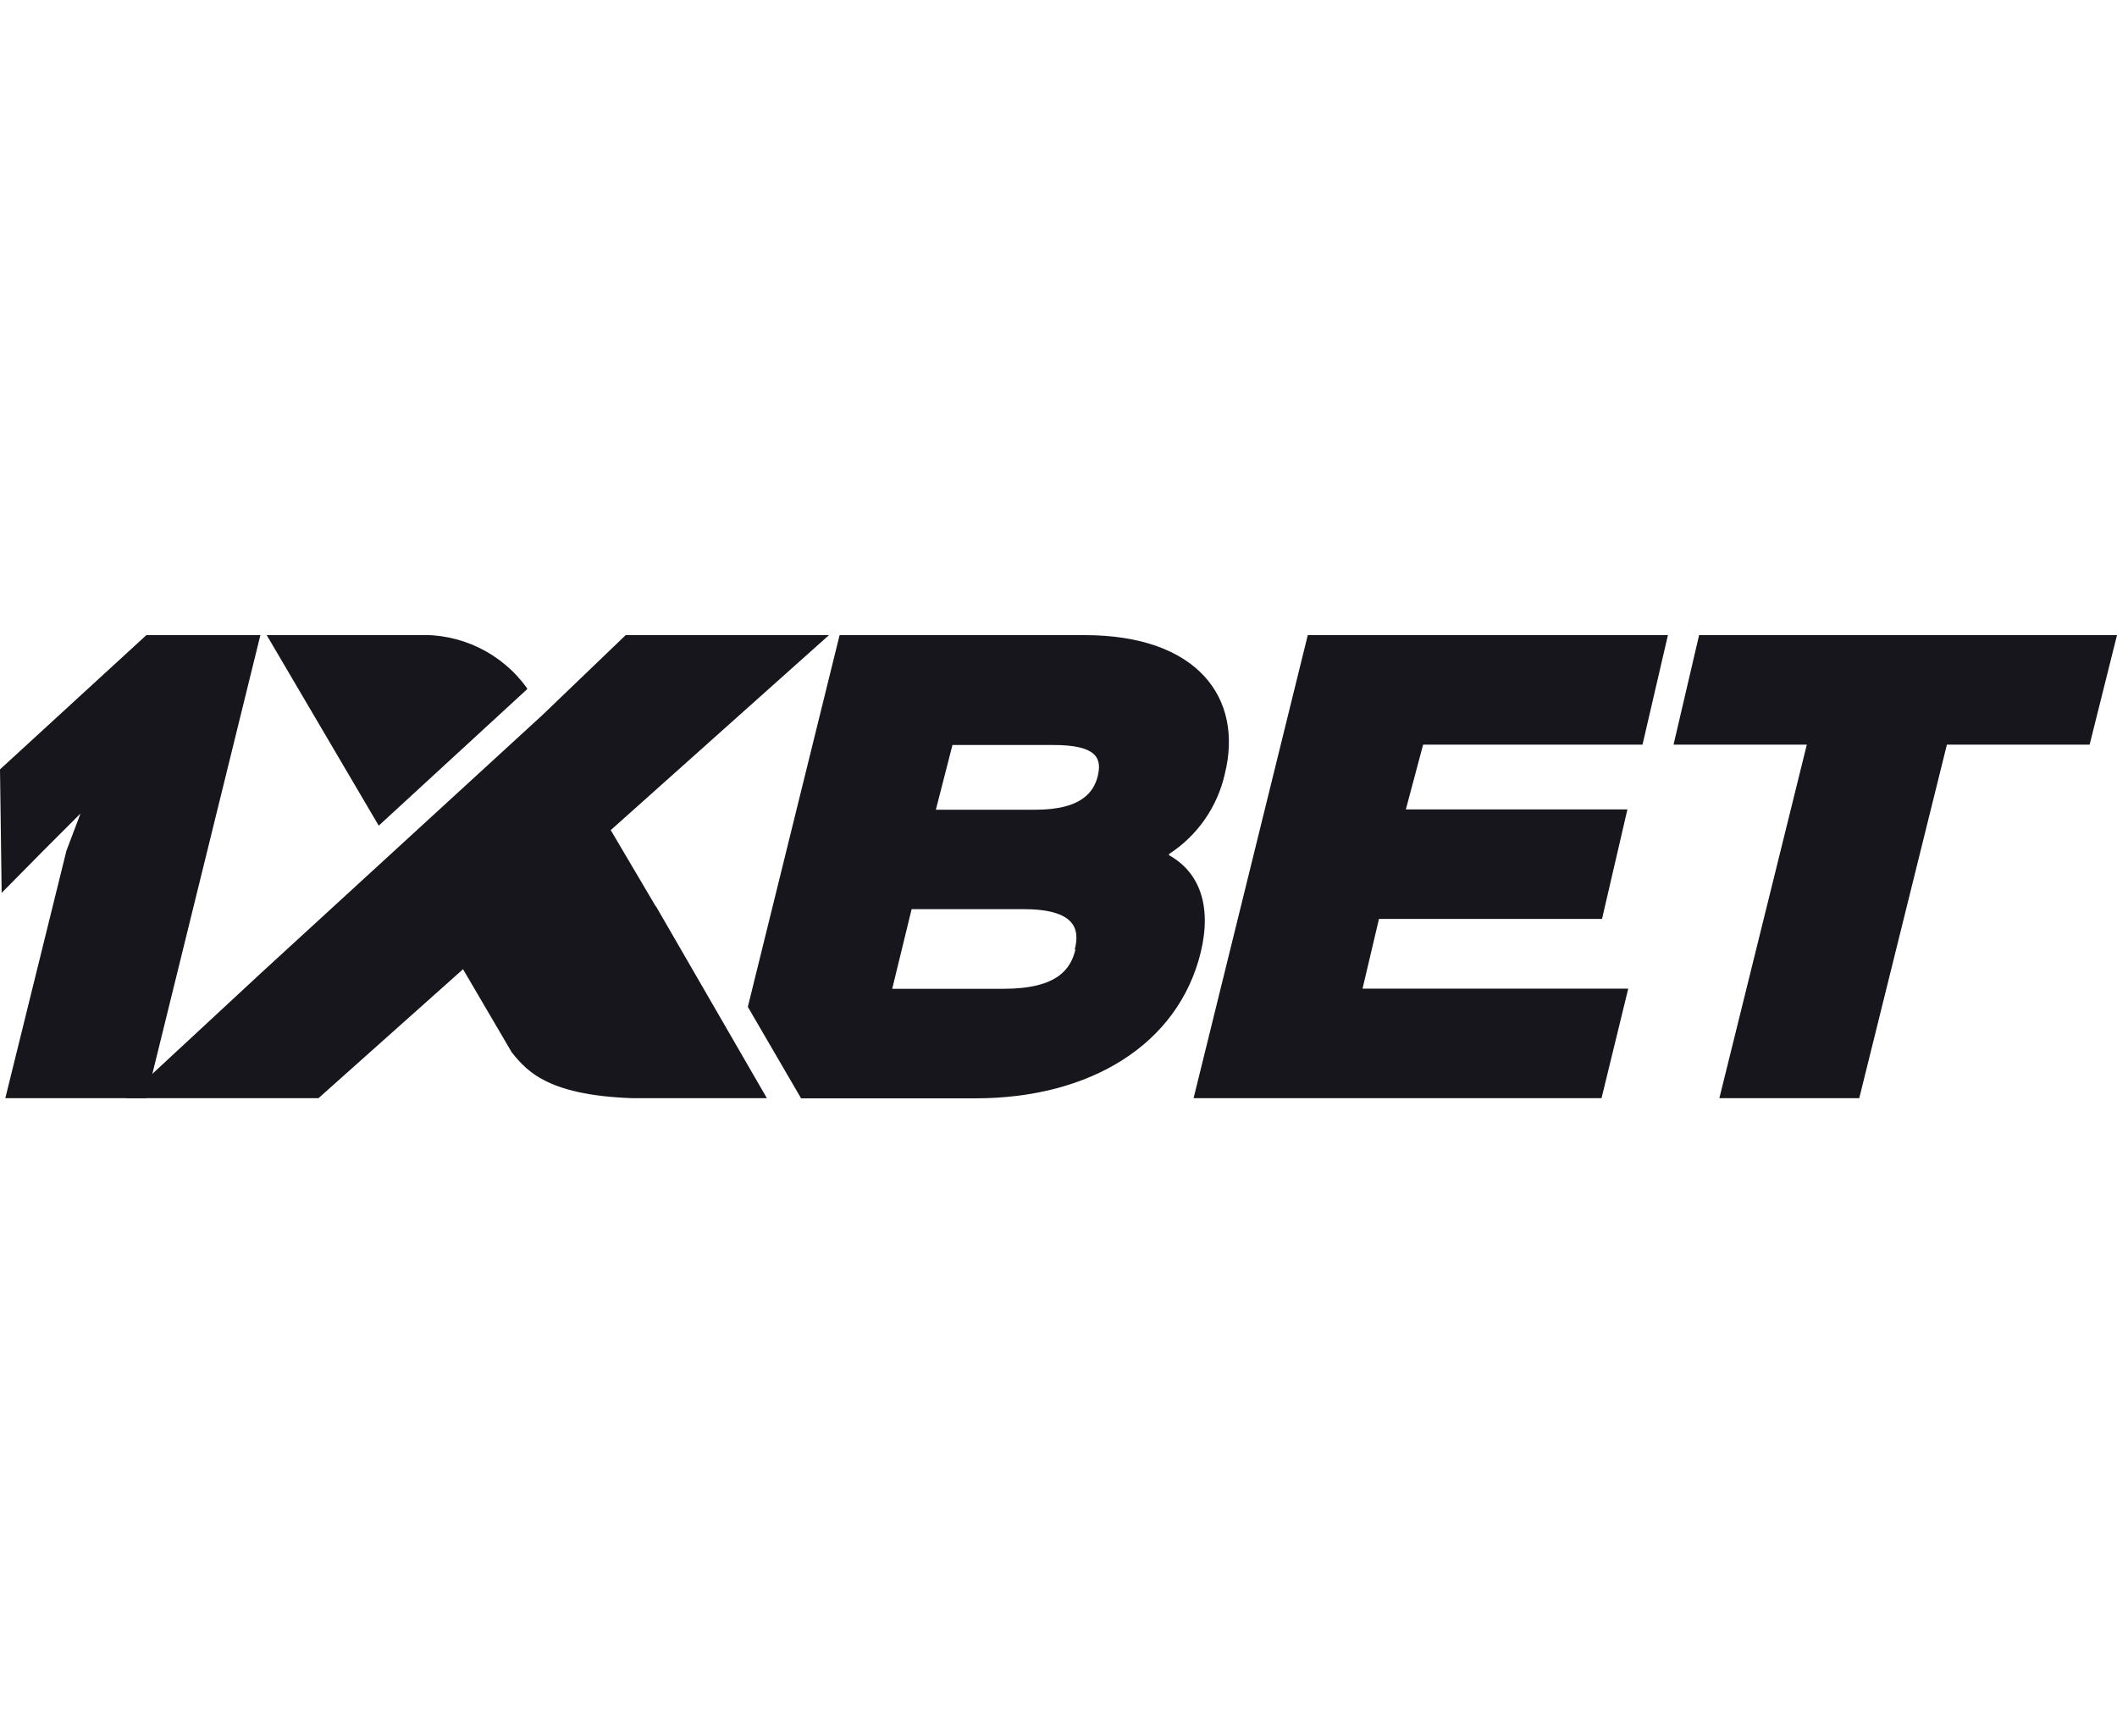
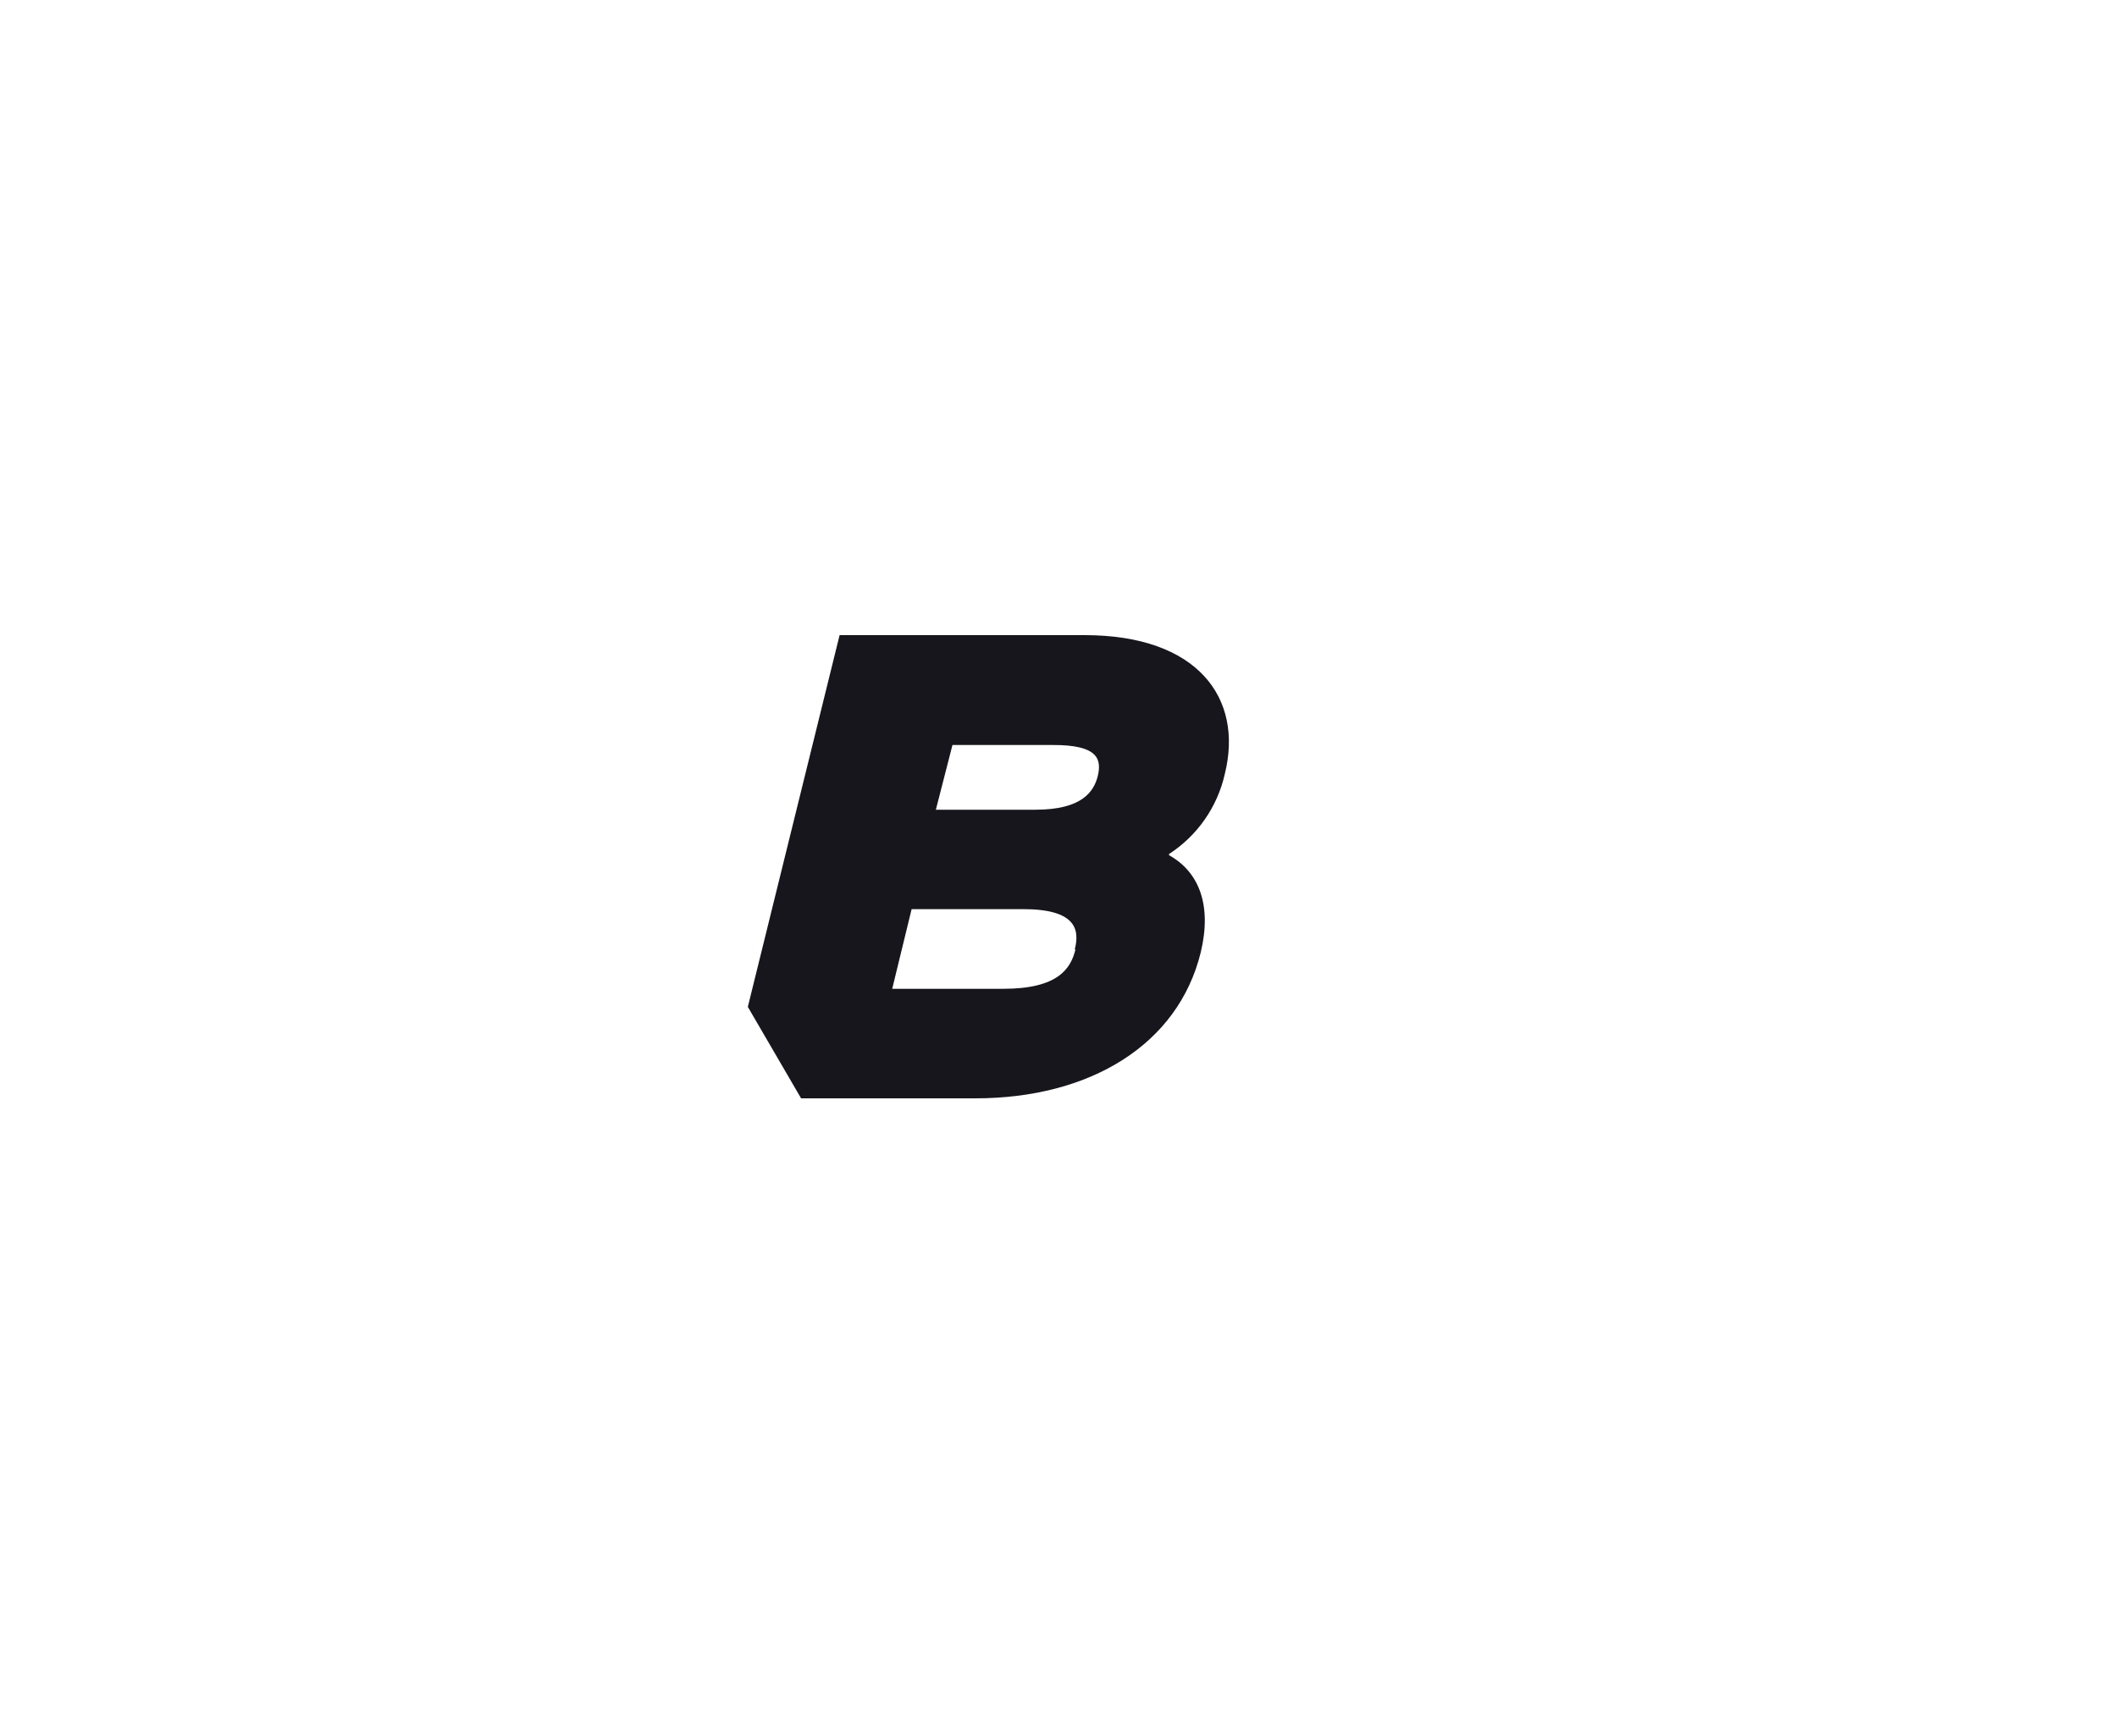
<svg xmlns="http://www.w3.org/2000/svg" width="100" height="82" viewBox="0 0 100 82" fill="none">
  <g clip-path="url(#clip0_6_6787)">
    <path d="M57.855 36.562C58.749 32.971 56.569 30 51.231 30H39.66L35.325 47.56L37.841 51.88H46.072C51.466 51.88 55.644 49.363 56.718 44.989C57.259 42.747 56.632 41.179 55.221 40.395V40.34C56.559 39.473 57.505 38.117 57.855 36.562ZM50.8 44.848C50.58 45.765 49.961 46.706 47.397 46.706H42.145L43.062 42.943H48.291C50.823 42.935 51.011 43.899 50.768 44.848H50.8ZM51.85 36.679C51.662 37.385 51.121 38.247 48.91 38.247H44.207L44.991 35.19H49.694C51.928 35.174 52.038 35.895 51.85 36.679Z" fill="#17161C" />
-     <path d="M65.138 43.406H75.674L76.874 38.231H66.408L67.223 35.174H77.587L78.787 30H61.775L56.381 51.872H75.651L76.913 46.698H64.362L65.138 43.406Z" fill="#17161C" />
-     <path d="M80.26 30L79.053 35.174H85.348L81.217 51.872H87.825L91.965 35.174H98.707L100 30H80.26Z" fill="#17161C" />
-     <path d="M6.914 51.872H0.251L3.136 40.191L3.802 38.427L2.038 40.191L0.078 42.175L0 36.342L6.914 30H12.3L6.914 51.872Z" fill="#17161C" />
-     <path d="M30.974 42.81L28.849 39.211L39.158 30H29.555L25.635 33.763L12.339 45.953L5.958 51.872H15.044L21.872 45.781L24.169 49.7C24.953 50.688 26.058 51.888 30.746 51.888H36.234L30.982 42.802L30.974 42.81Z" fill="#17161C" />
-     <path d="M24.898 32.556V32.509C24.31 31.688 23.525 31.028 22.616 30.59C21.706 30.152 20.701 29.949 19.693 30H12.598L17.89 39L24.898 32.556Z" fill="#17161C" />
  </g>
  <defs>
    <clipPath id="clip0_6_6787">
      <rect width="100" height="21.872" fill="white" transform="translate(0 30)" />
    </clipPath>
  </defs>
</svg>